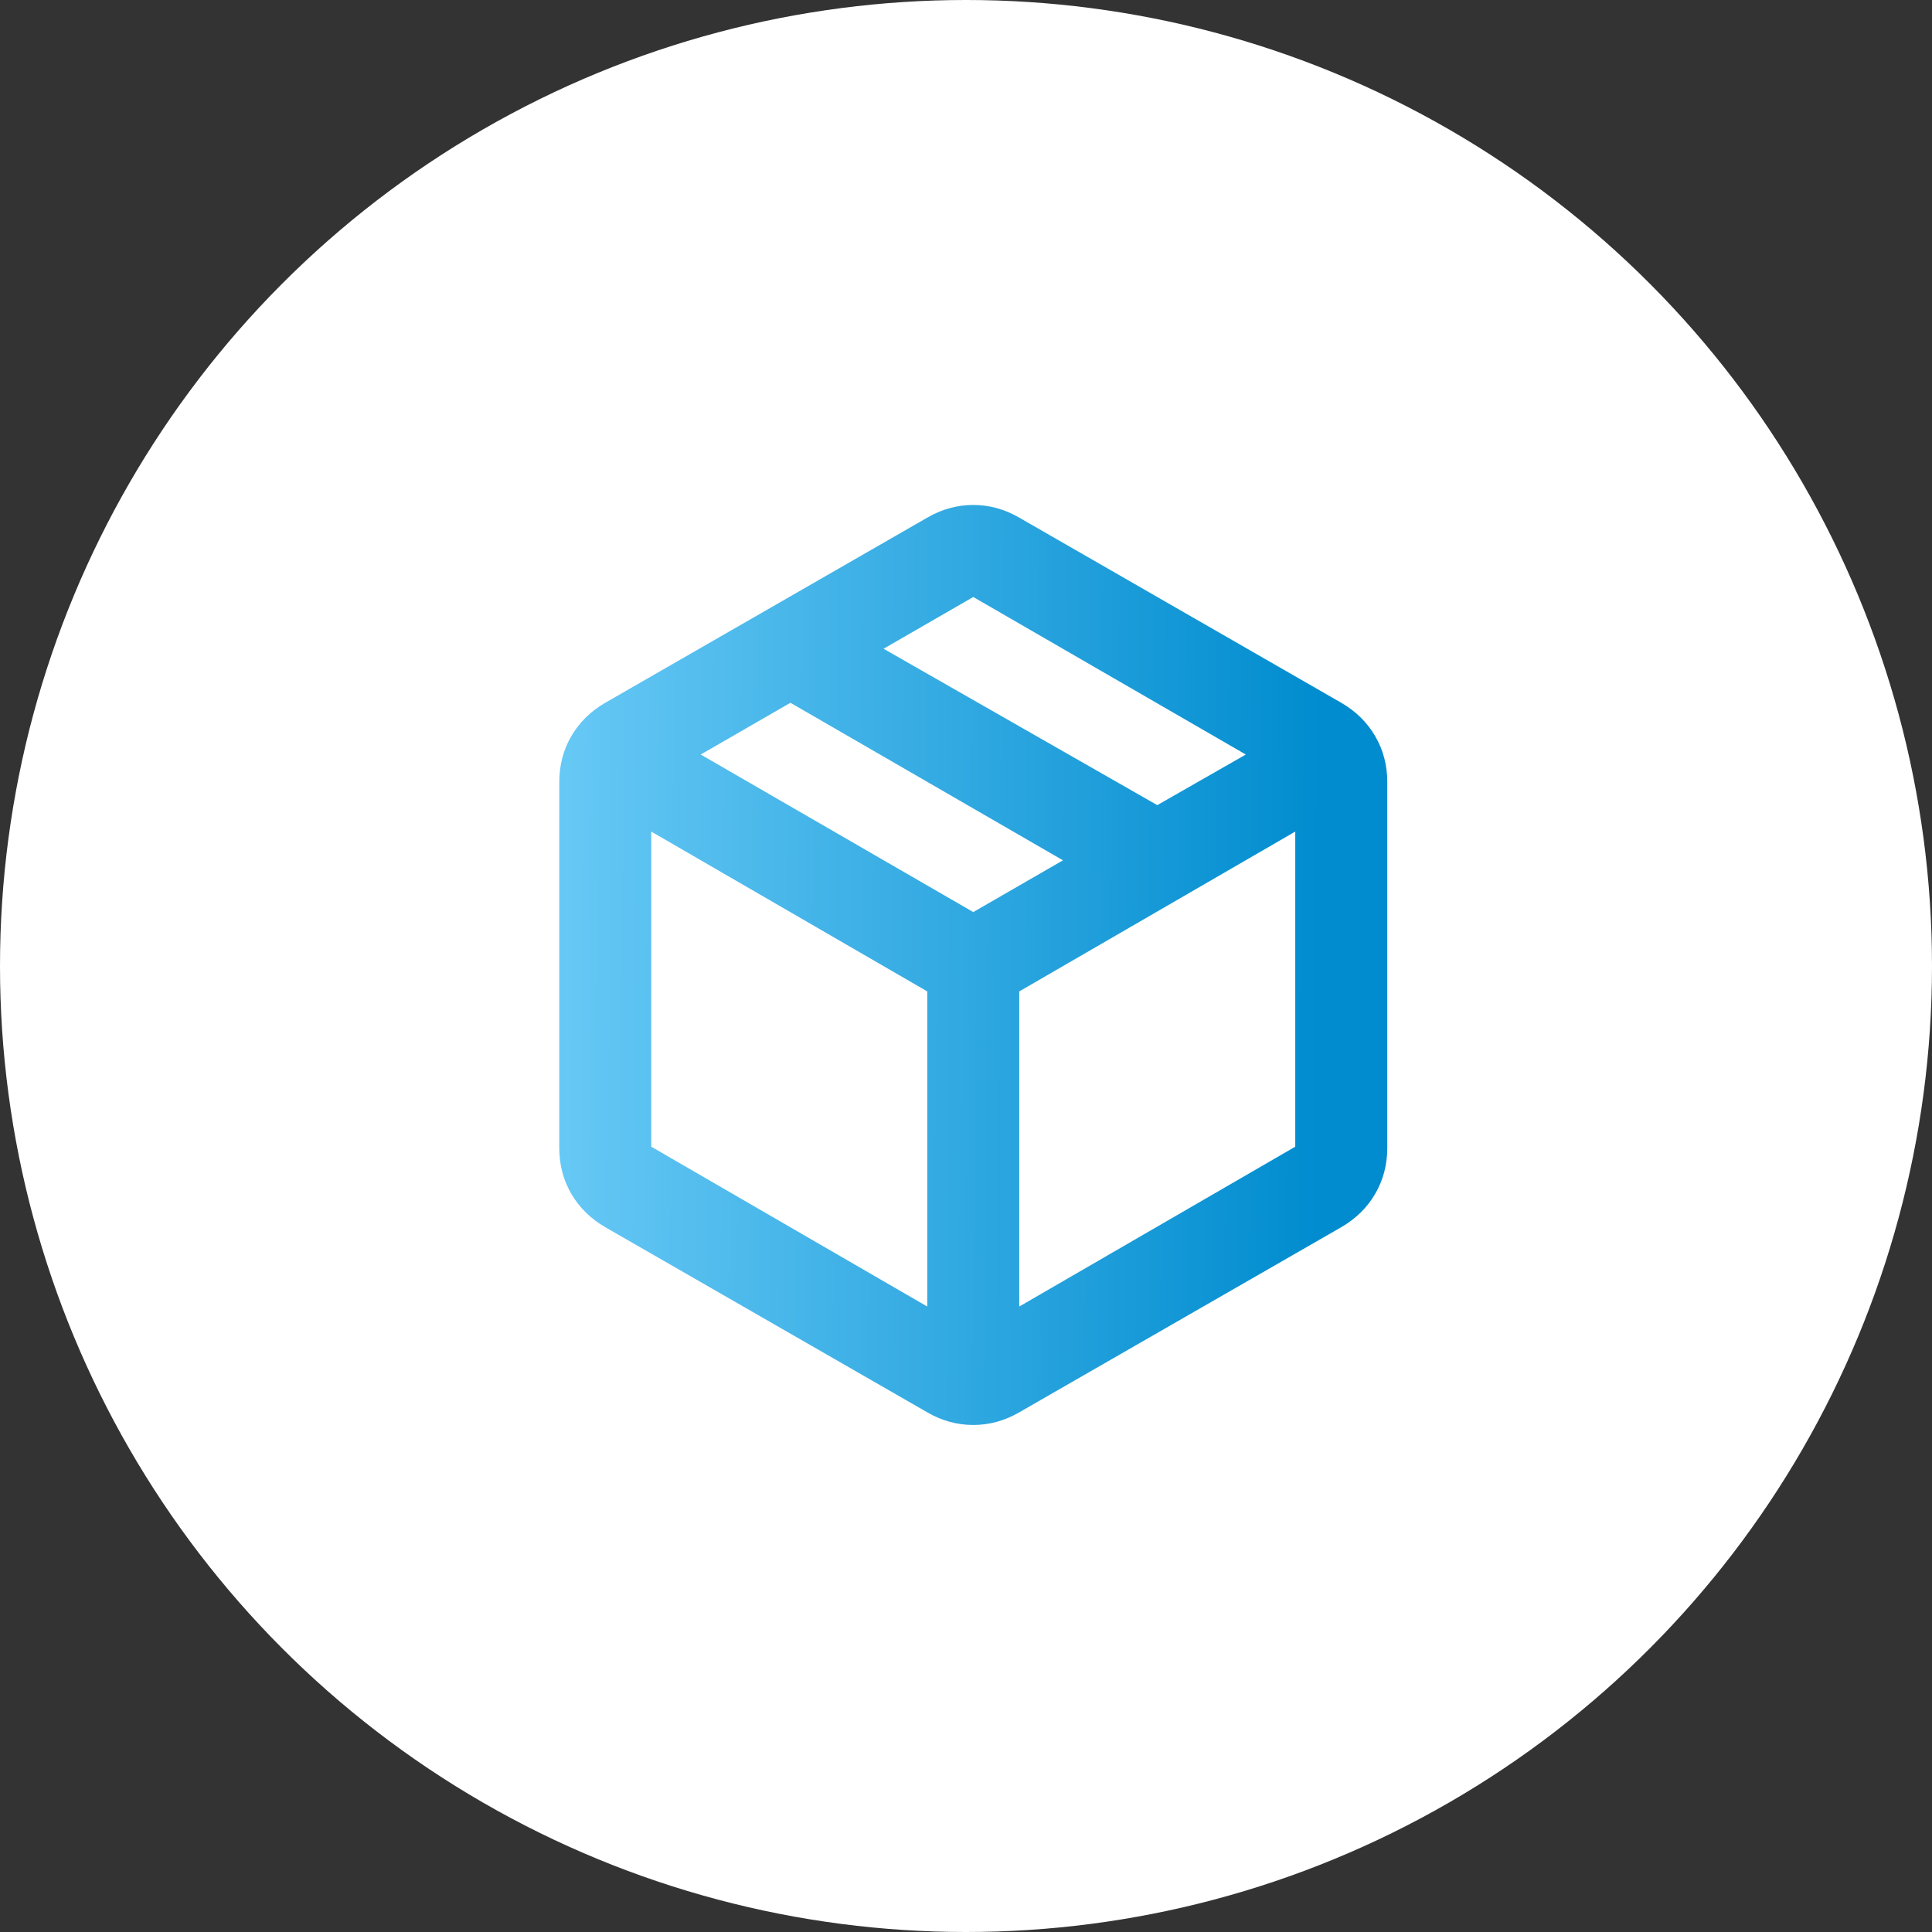
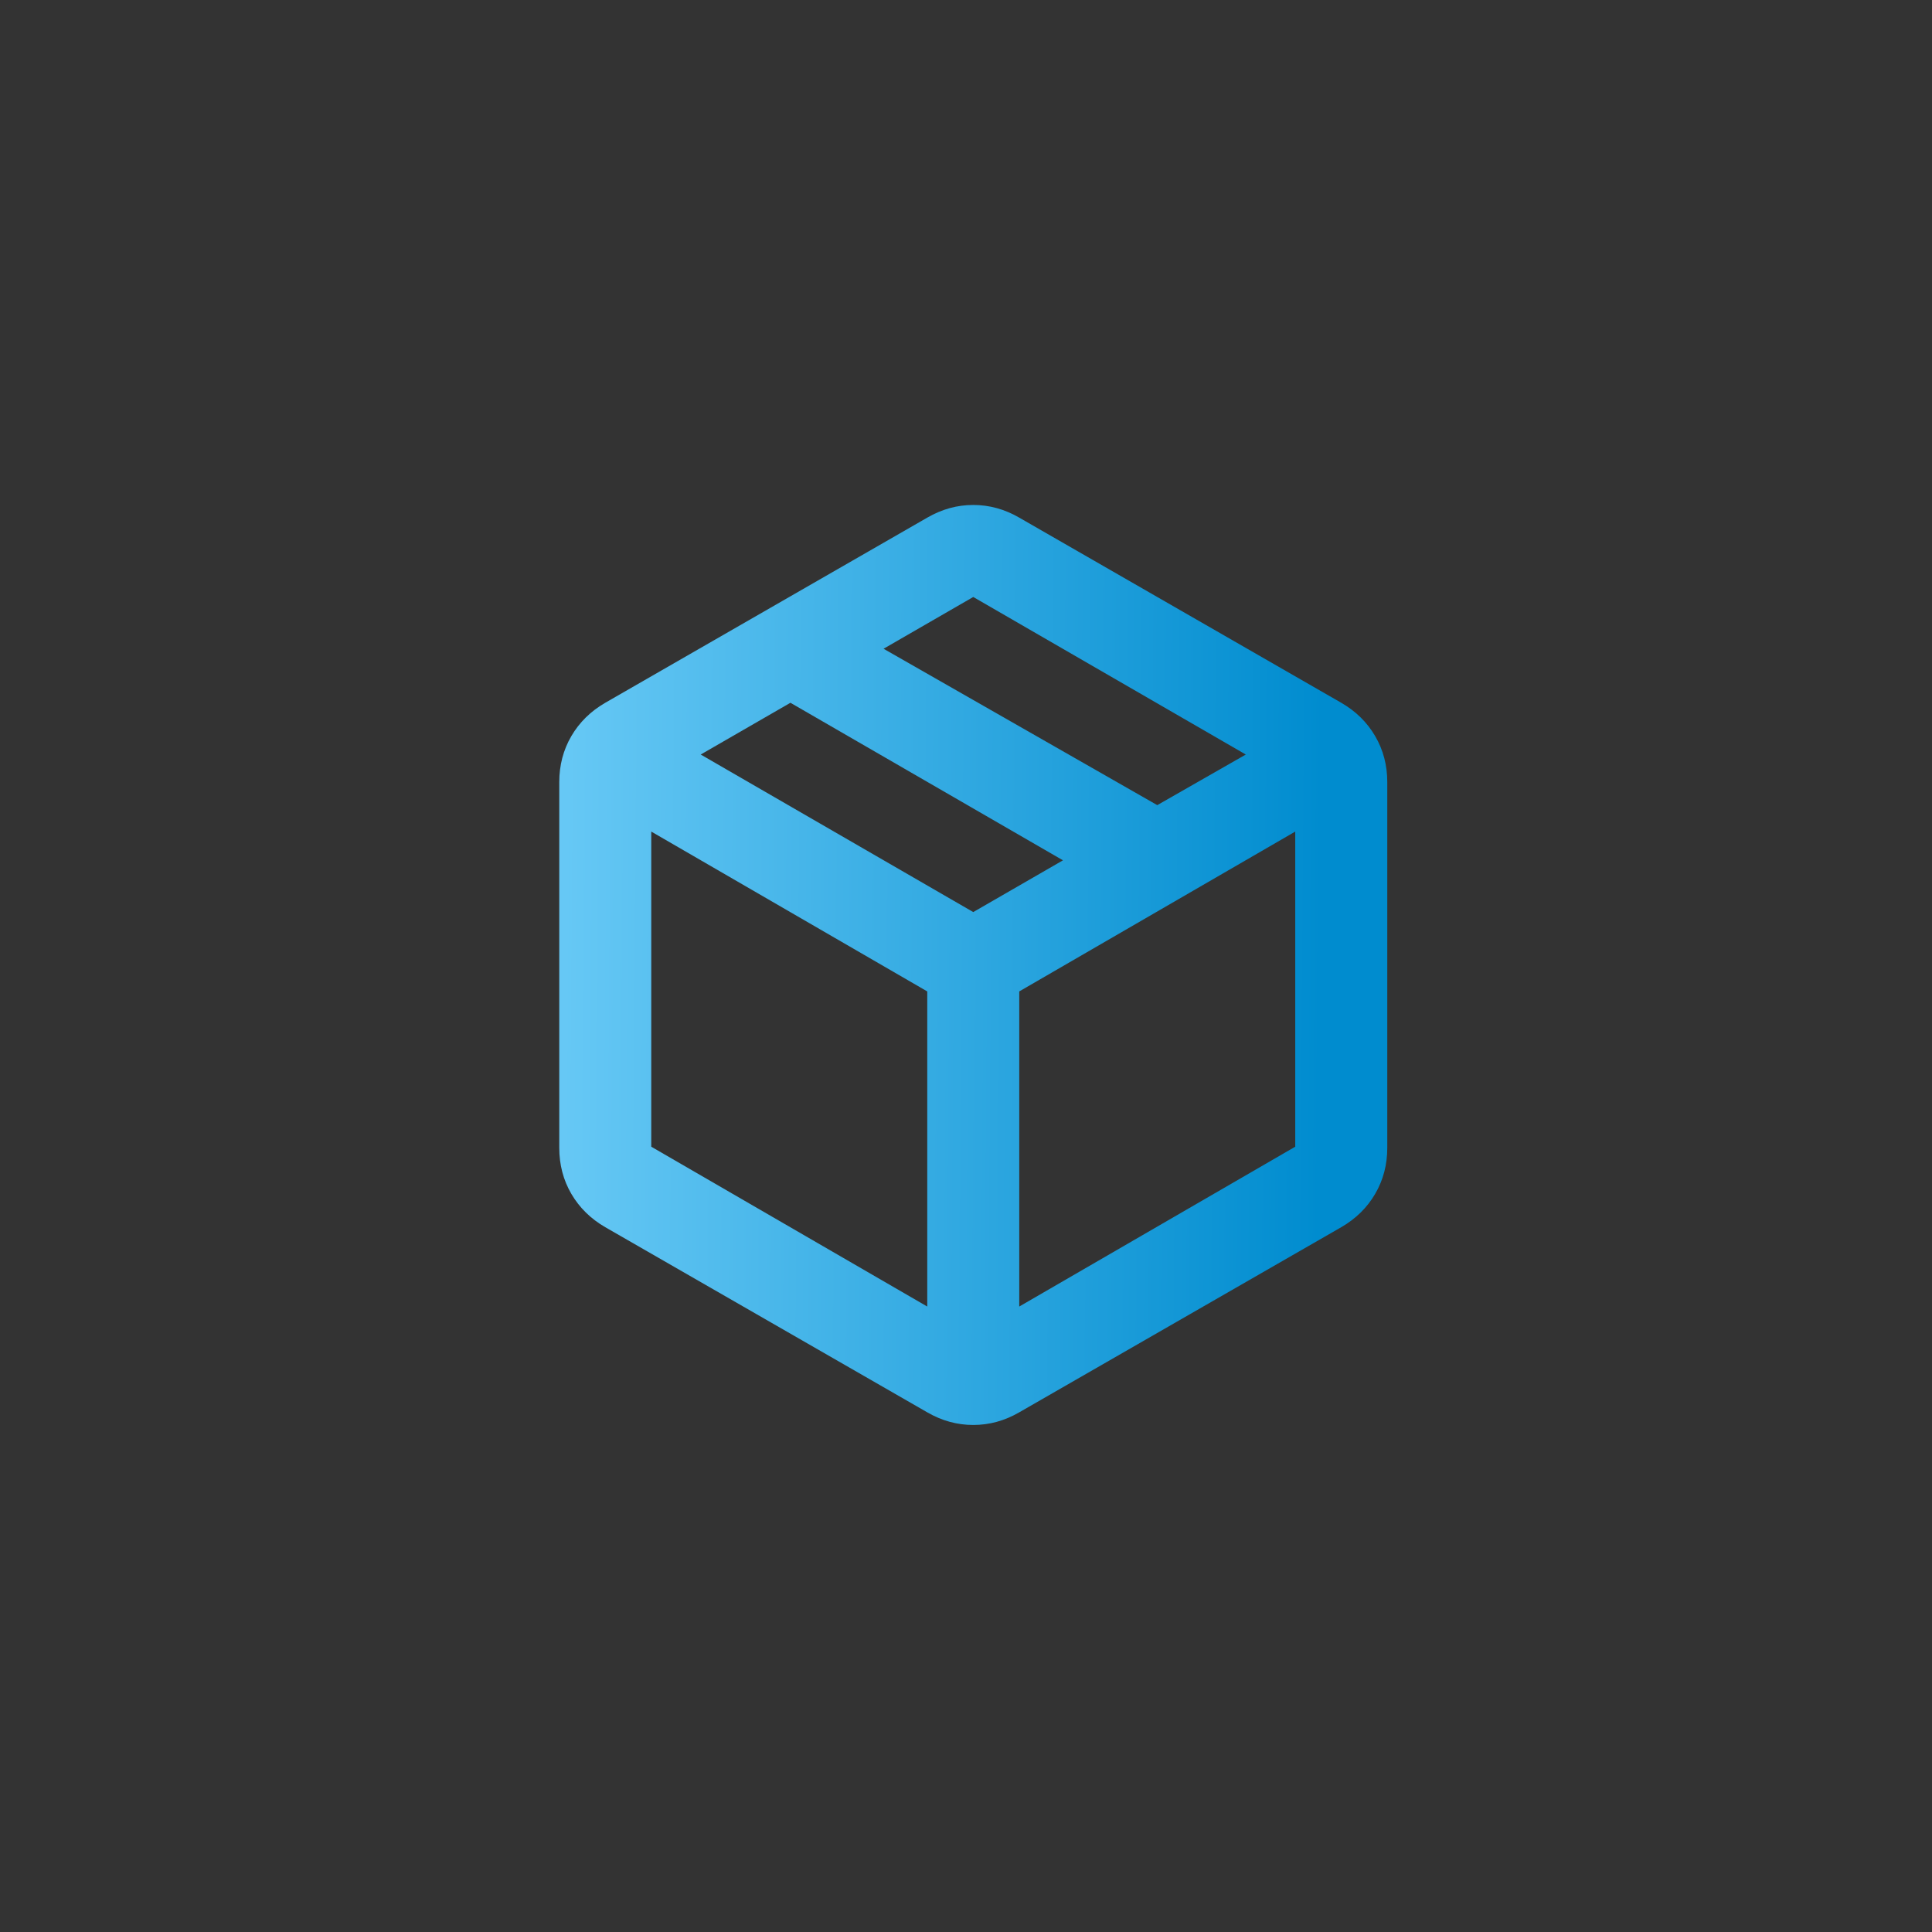
<svg xmlns="http://www.w3.org/2000/svg" width="57" height="57" viewBox="0 0 57 57" fill="none">
  <rect x="0" y="0" width="57" height="57" fill="#333333" stroke="none" />
-   <circle cx="28.5" cy="28.5" r="28.5" fill="white" />
  <path d="M27.357 38.547V29.25L19.214 24.534V33.831L27.357 38.547ZM30.071 38.547L38.214 33.831V24.534L30.071 29.25V38.547ZM27.357 41.668L17.857 36.206C17.427 35.957 17.094 35.629 16.856 35.222C16.619 34.815 16.5 34.362 16.5 33.864V23.075C16.5 22.578 16.619 22.125 16.856 21.718C17.094 21.311 17.427 20.983 17.857 20.734L27.357 15.272C27.787 15.023 28.239 14.898 28.714 14.898C29.189 14.898 29.642 15.023 30.071 15.272L39.571 20.734C40.001 20.983 40.335 21.311 40.572 21.718C40.81 22.125 40.929 22.578 40.929 23.075V33.864C40.929 34.362 40.81 34.815 40.572 35.222C40.335 35.629 40.001 35.957 39.571 36.206L30.071 41.668C29.642 41.917 29.189 42.041 28.714 42.041C28.239 42.041 27.787 41.917 27.357 41.668ZM34.143 23.754L36.755 22.261L28.714 17.613L26.068 19.14L34.143 23.754ZM28.714 26.909L31.361 25.382L23.32 20.734L20.673 22.261L28.714 26.909Z" fill="url(#paint0_linear_1738_284)" />
  <defs>
    <linearGradient id="paint0_linear_1738_284" x1="11.713" y1="46.611" x2="38.834" y2="46.808" gradientUnits="userSpaceOnUse">
      <stop stop-color="#7CD5FD" />
      <stop offset="1" stop-color="#008CCF" />
    </linearGradient>
  </defs>
</svg>